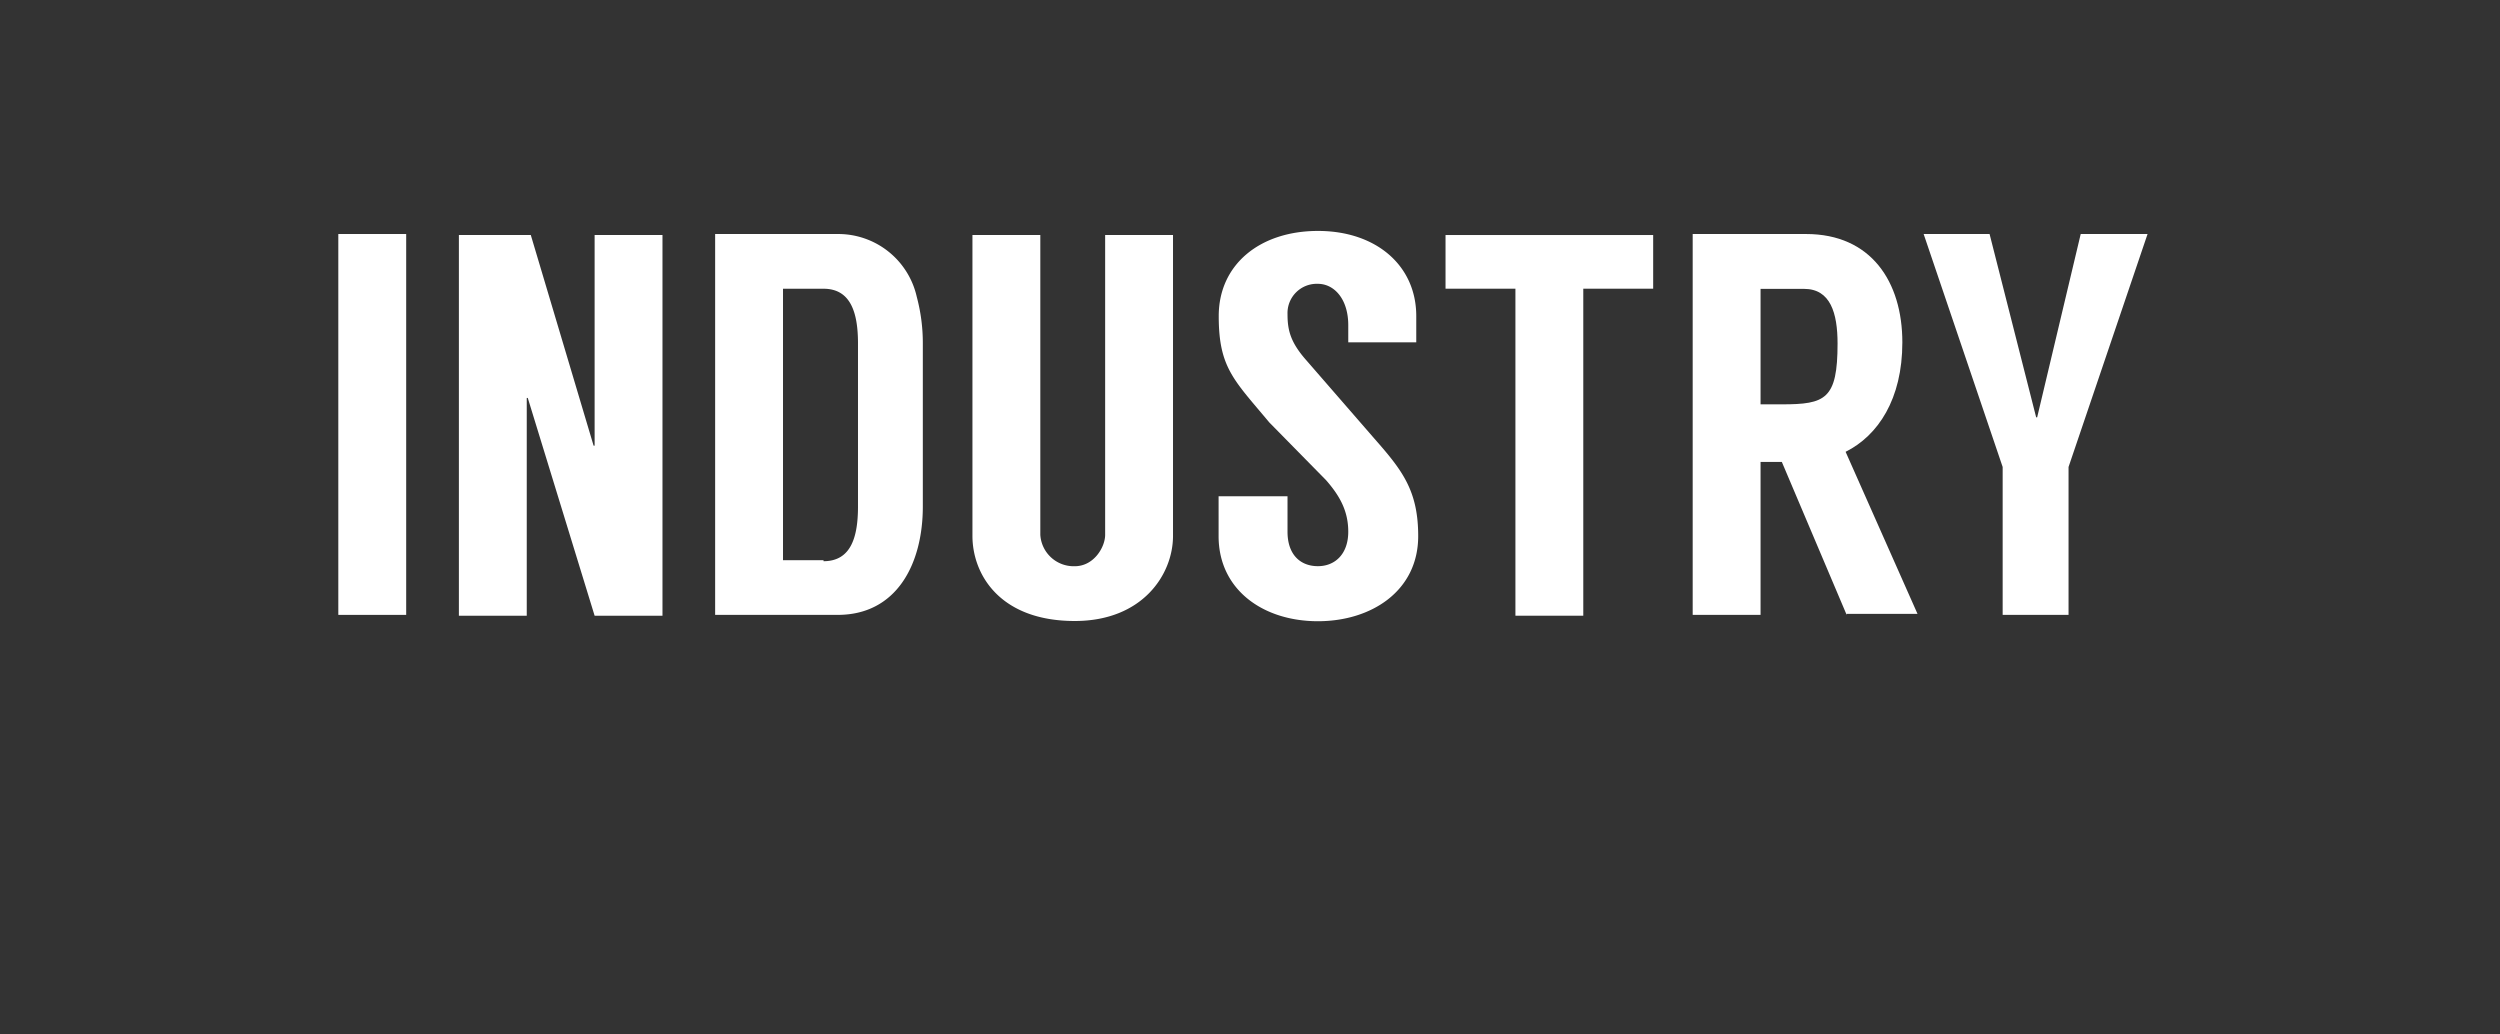
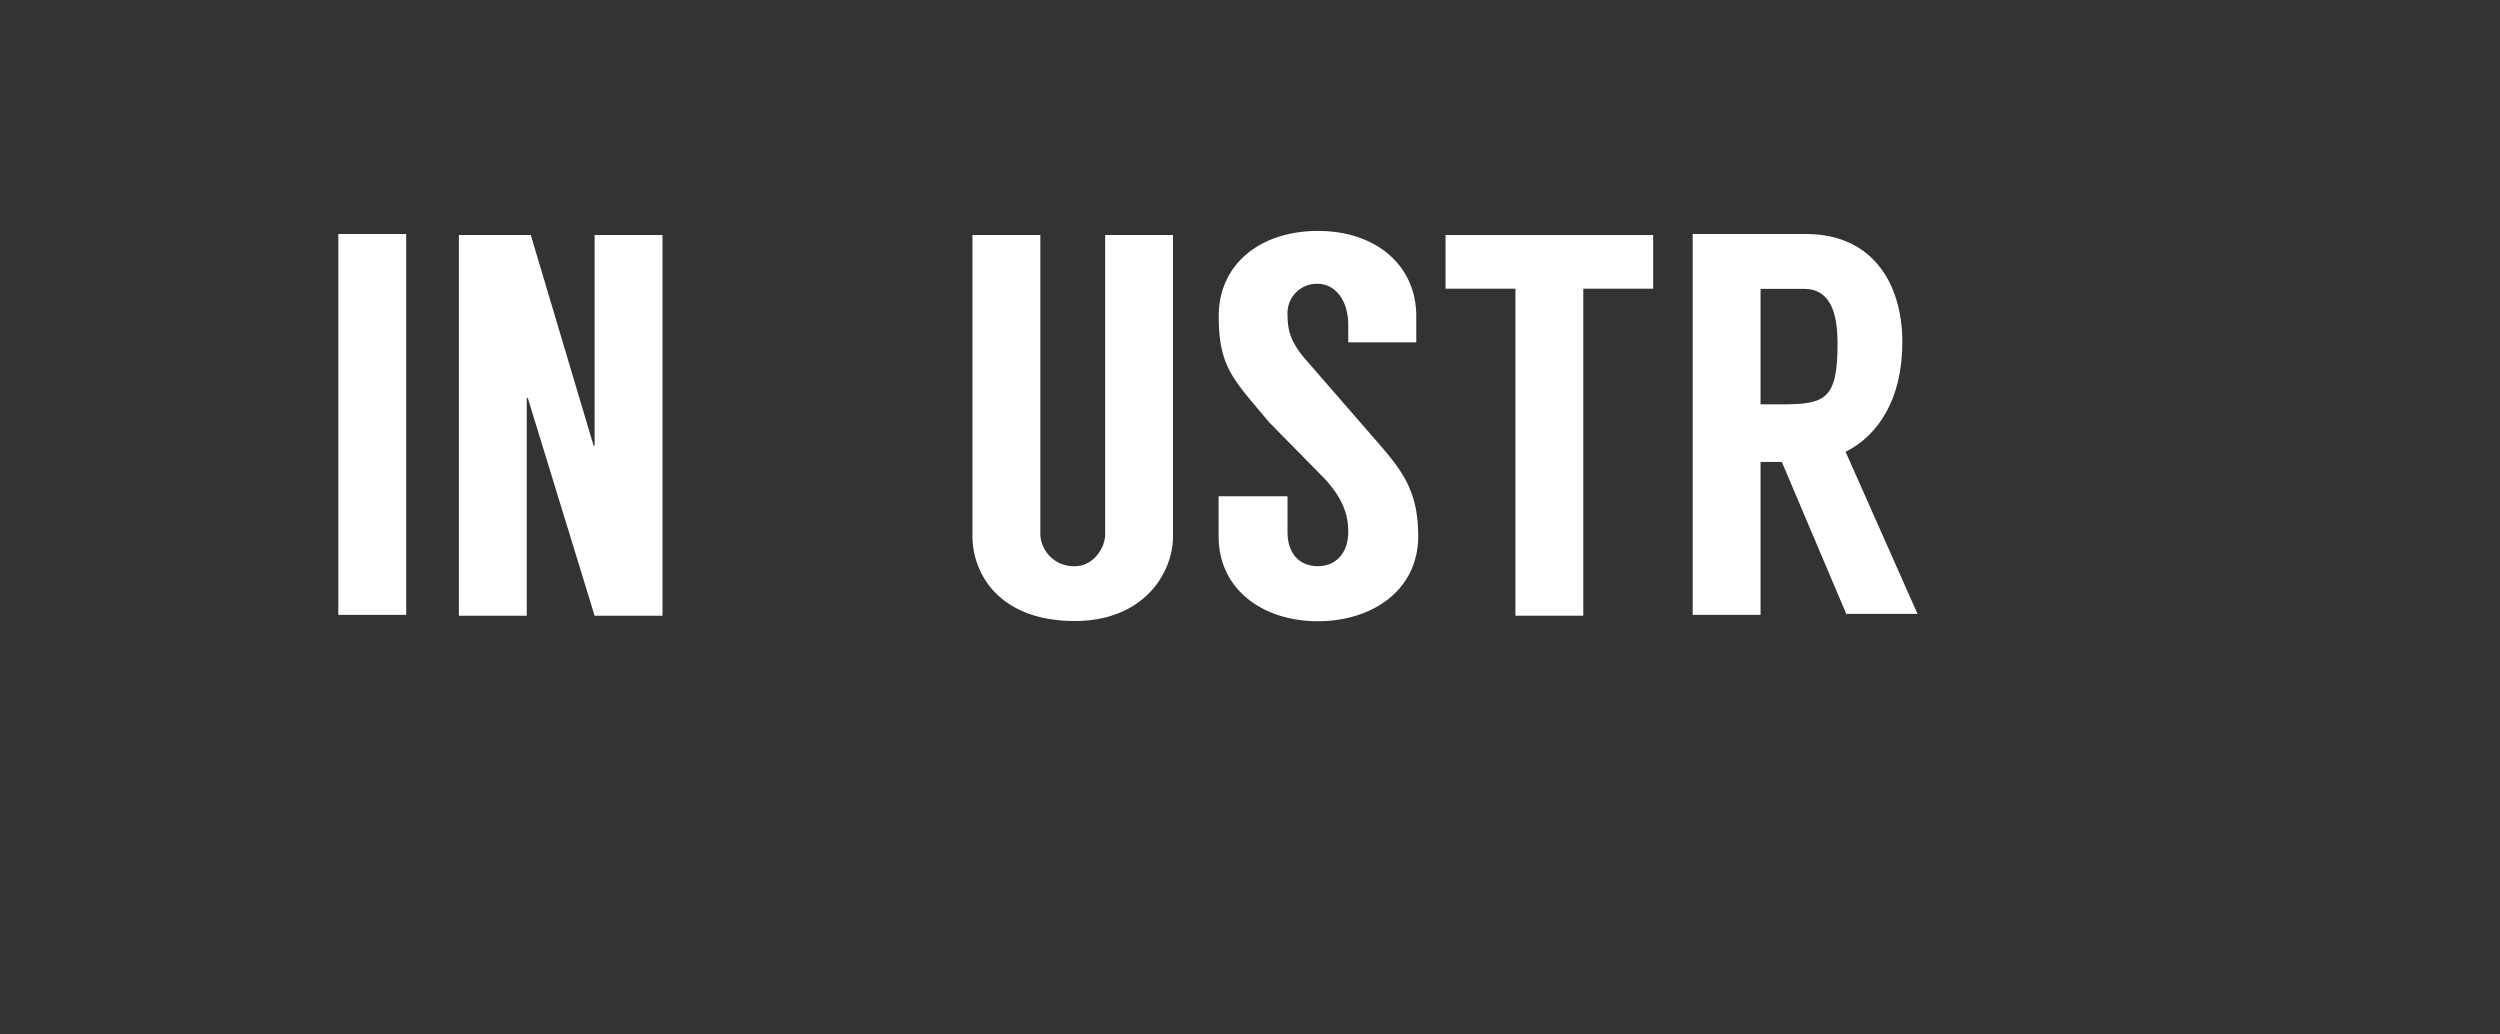
<svg xmlns="http://www.w3.org/2000/svg" viewBox="0 0 544.09 225.09">
  <rect x="0" y="0" width="544.09" height="225.09" fill="#333333" stroke="none" />
  <defs>
    <style>.cls-1,.cls-2{fill:#fff;}.cls-2{opacity:0;isolation:isolate;}</style>
  </defs>
  <title>Fichier 4</title>
  <g id="Calque_2" data-name="Calque 2">
    <g id="Calque_1-2" data-name="Calque 1">
      <g id="_Groupe_" data-name="&lt;Groupe&gt;">
        <path id="_Tracé_" data-name="&lt;Tracé&gt;" class="cls-1" d="M88.4,133.82H73.63V50.93H88.4Z" />
        <path id="_Tracé_2" data-name="&lt;Tracé&gt;" class="cls-1" d="M144.18,51.15V134H129.41l-14.55-47.4h-.22V134H99.87V51.15h15.65L129.19,97h.22V51.15Z" />
-         <path id="_Tracé_transparent_" data-name="&lt;Tracé transparent&gt;" class="cls-1" d="M200.84,74.74v35.49c0,12.57-5.73,23.59-18.52,23.59H155.64V50.93h26.68a17.51,17.51,0,0,1,17.2,13.67A38.79,38.79,0,0,1,200.84,74.74Zm-21.61,47.4c6,0,7.5-5.29,7.5-11.9V74.74c0-6.61-1.54-11.9-7.5-11.9h-8.82v59.08h8.82Z" />
        <path id="_Tracé_3" data-name="&lt;Tracé&gt;" class="cls-1" d="M255.29,51.15v65.48c0,8.38-6.61,18.52-21.38,18.52-16.31,0-22.27-10.14-22.27-18.52V51.15h14.77V116.4a7.28,7.28,0,0,0,7.5,6.83c4.19,0,6.61-4.19,6.61-6.83V51.15Z" />
        <path id="_Tracé_4" data-name="&lt;Tracé&gt;" class="cls-1" d="M293.43,74.29V70.77c0-5.73-3.09-9-6.61-9a6.37,6.37,0,0,0-6.61,6.61c0,3.53.66,6.17,4.19,10.14l14.77,17c6,6.83,9.48,11.24,9.48,21.16,0,11.9-10.14,18.52-21.83,18.52-11.9,0-21.61-6.83-21.61-18.52V108h15v7.72c0,5.07,2.87,7.5,6.61,7.5s6.61-2.65,6.61-7.5c0-4.41-1.76-7.72-4.85-11.24L276.24,91.93c-7.72-9.26-11-11.9-11-23.15s9-18.52,21.61-18.52,21.38,7.5,21.38,18.52v5.73H293.43Z" />
        <path id="_Tracé_5" data-name="&lt;Tracé&gt;" class="cls-1" d="M359.79,62.83H344.58V134H329.81V62.83H314.6V51.15h45.19Z" />
        <path id="_Tracé_transparent_2" data-name="&lt;Tracé transparent&gt;" class="cls-1" d="M401.9,133.82l-14.11-33.29h-4.63v33.29H368.39V50.93h24.69c14.11,0,20.94,10.36,20.94,23.59,0,12.35-5.29,20.28-12.35,23.81l15.65,35.27H401.9ZM383.16,88h4.63c9.48,0,12.13-1.1,12.13-13.23,0-6.61-1.54-11.9-7.28-11.9h-9.48V88Z" />
-         <path id="_Tracé_6" data-name="&lt;Tracé&gt;" class="cls-1" d="M450.18,133.82H435.85V101.63l-17.2-50.71H433l10.14,39.9h.22l9.48-39.9h14.55l-17.2,50.71v32.19Z" />
      </g>
      <rect id="_Tracé_7" data-name="&lt;Tracé&gt;" class="cls-2" width="544.09" height="225.09" />
    </g>
  </g>
</svg>